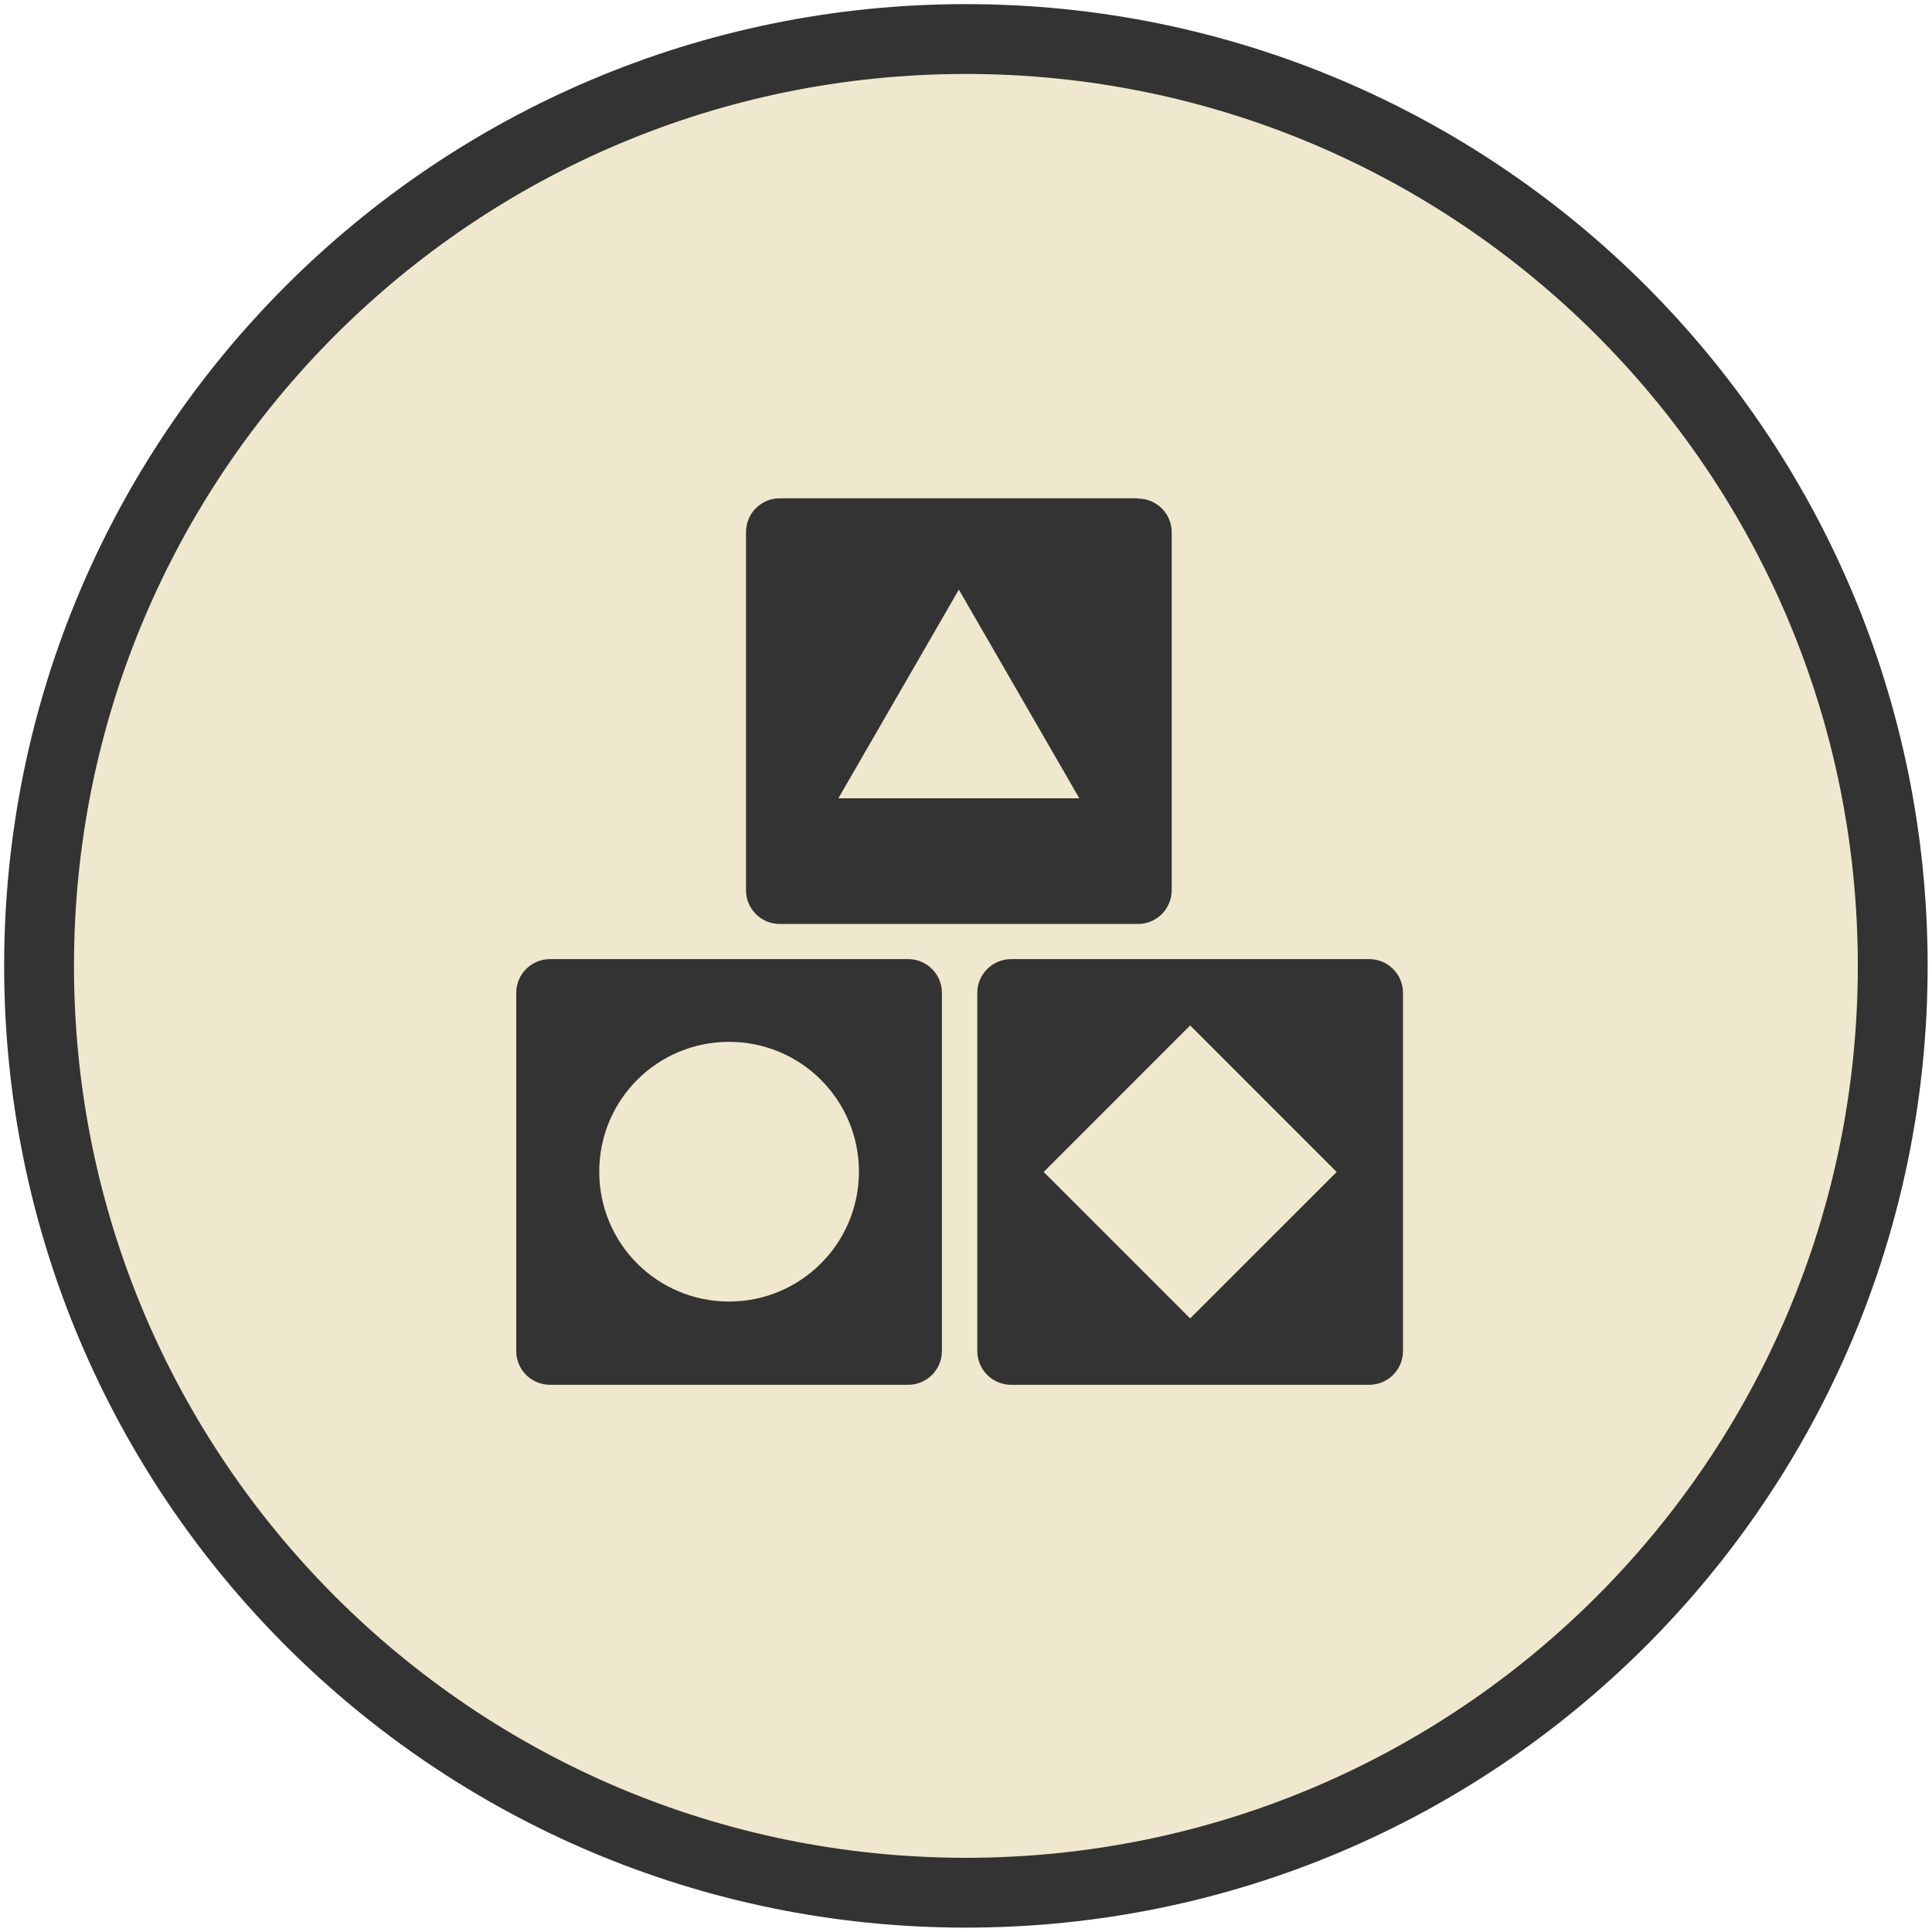
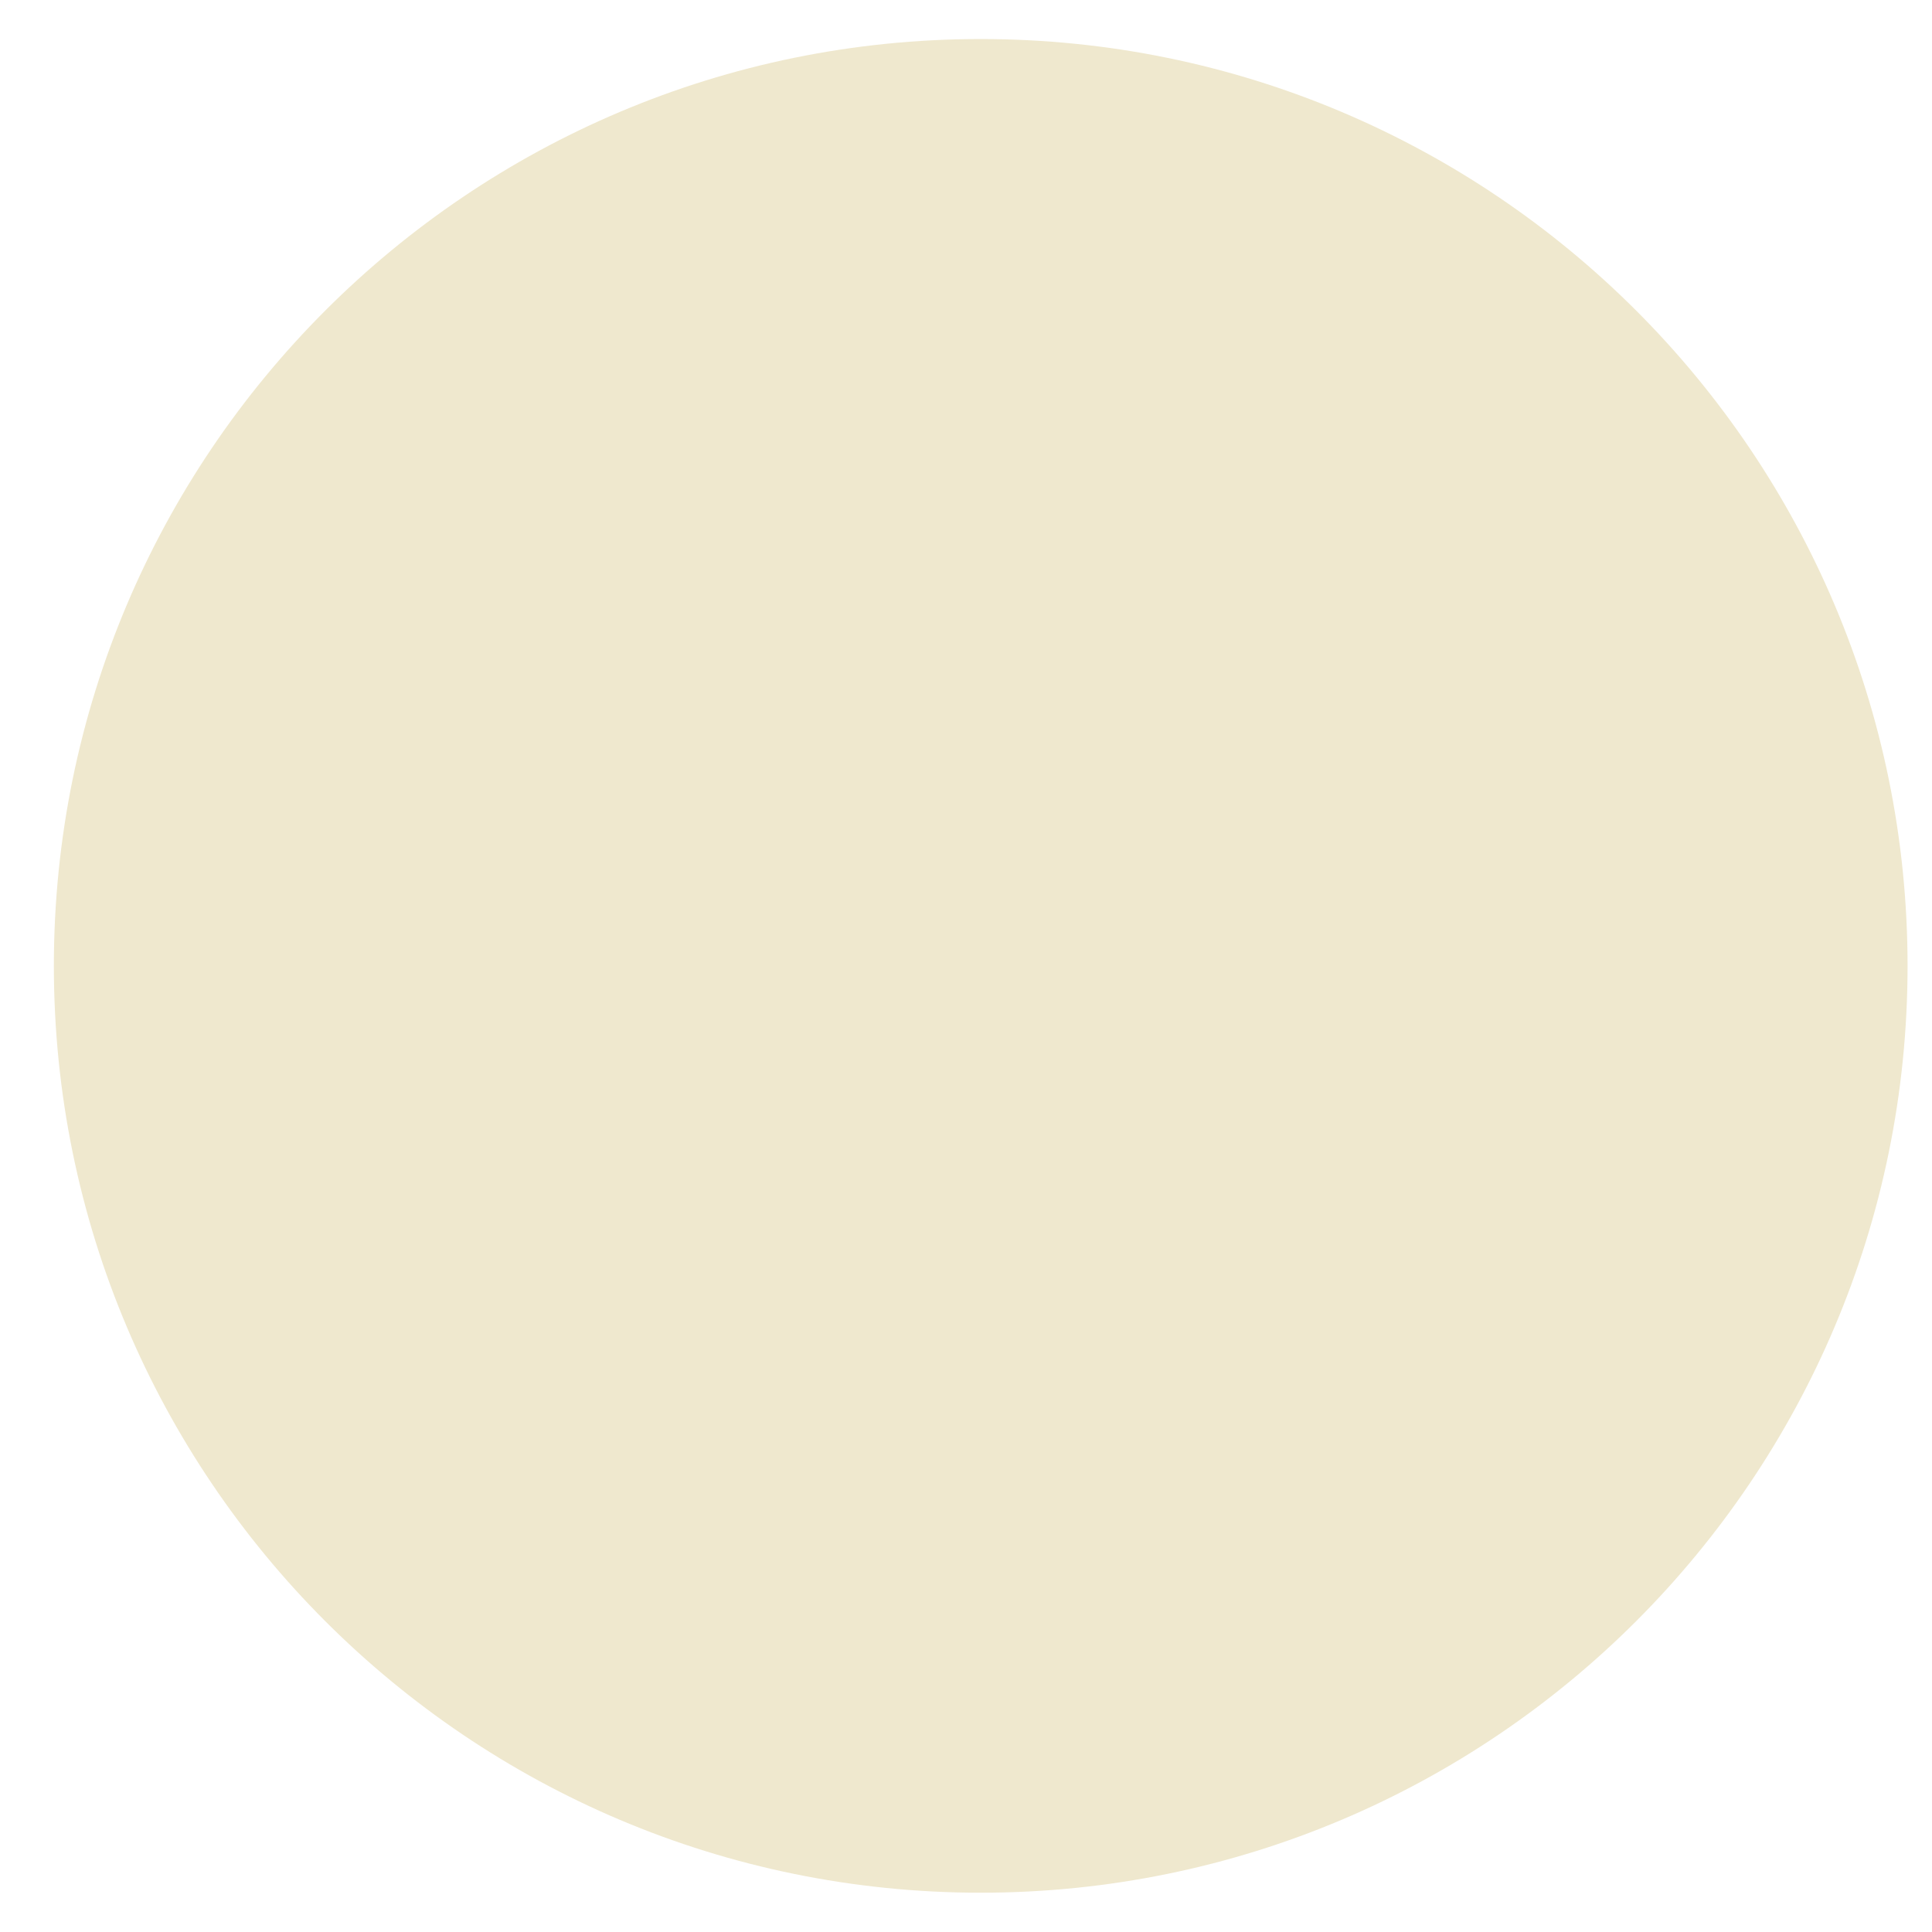
<svg xmlns="http://www.w3.org/2000/svg" width="83" height="83" viewBox="0 0 83 83" fill="none">
  <g clip-path="url(#clip0_1462_3182)">
    <path d="M42.132 81.312C64.123 81.312 81.95 63.485 81.95 41.494C81.95 19.504 64.123 1.677 42.132 1.677C20.141 1.677 2.314 19.504 2.314 41.494C2.314 63.485 20.141 81.312 42.132 81.312Z" fill="#EFE8CE" />
-     <path d="M41.495 81.312C63.486 81.312 81.313 63.485 81.313 41.494C81.313 19.504 63.486 1.677 41.495 1.677C19.505 1.677 1.678 19.504 1.678 41.494C1.678 63.485 19.505 81.312 41.495 81.312Z" stroke="#333333" stroke-width="3" stroke-linecap="round" stroke-linejoin="round" />
-     <path d="M48.884 21.407H33.502C32.697 21.407 32.049 22.055 32.049 22.86V38.242C32.049 39.046 32.697 39.695 33.502 39.695H48.884C49.688 39.695 50.337 39.046 50.337 38.242V22.86C50.337 22.066 49.688 21.418 48.884 21.418V21.407ZM36.017 34.295L41.193 25.33L46.368 34.295H36.017Z" fill="#333333" />
-     <path d="M39.013 41.204H23.631C22.826 41.204 22.178 41.852 22.178 42.657V58.038C22.178 58.843 22.826 59.492 23.631 59.492H39.013C39.817 59.492 40.466 58.843 40.466 58.038V42.657C40.466 41.852 39.817 41.204 39.013 41.204ZM31.322 55.915C28.236 55.915 25.744 53.422 25.744 50.337C25.744 47.251 28.236 44.758 31.322 44.758C34.407 44.758 36.9 47.251 36.9 50.337C36.9 53.422 34.396 55.915 31.322 55.915Z" fill="#333333" />
-     <path d="M58.821 41.204H43.44C42.635 41.204 41.986 41.852 41.986 42.657V58.038C41.986 58.843 42.635 59.492 43.44 59.492H58.821C59.626 59.492 60.274 58.843 60.274 58.038V42.657C60.274 41.852 59.626 41.204 58.821 41.204ZM51.13 56.641L44.837 50.348L51.13 44.054L57.424 50.348L51.13 56.641Z" fill="#333333" />
  </g>
  <defs>
    <clipPath id="clip0_1462_3182">
      <rect width="83" height="83" fill="white" />
    </clipPath>
  </defs>
</svg>